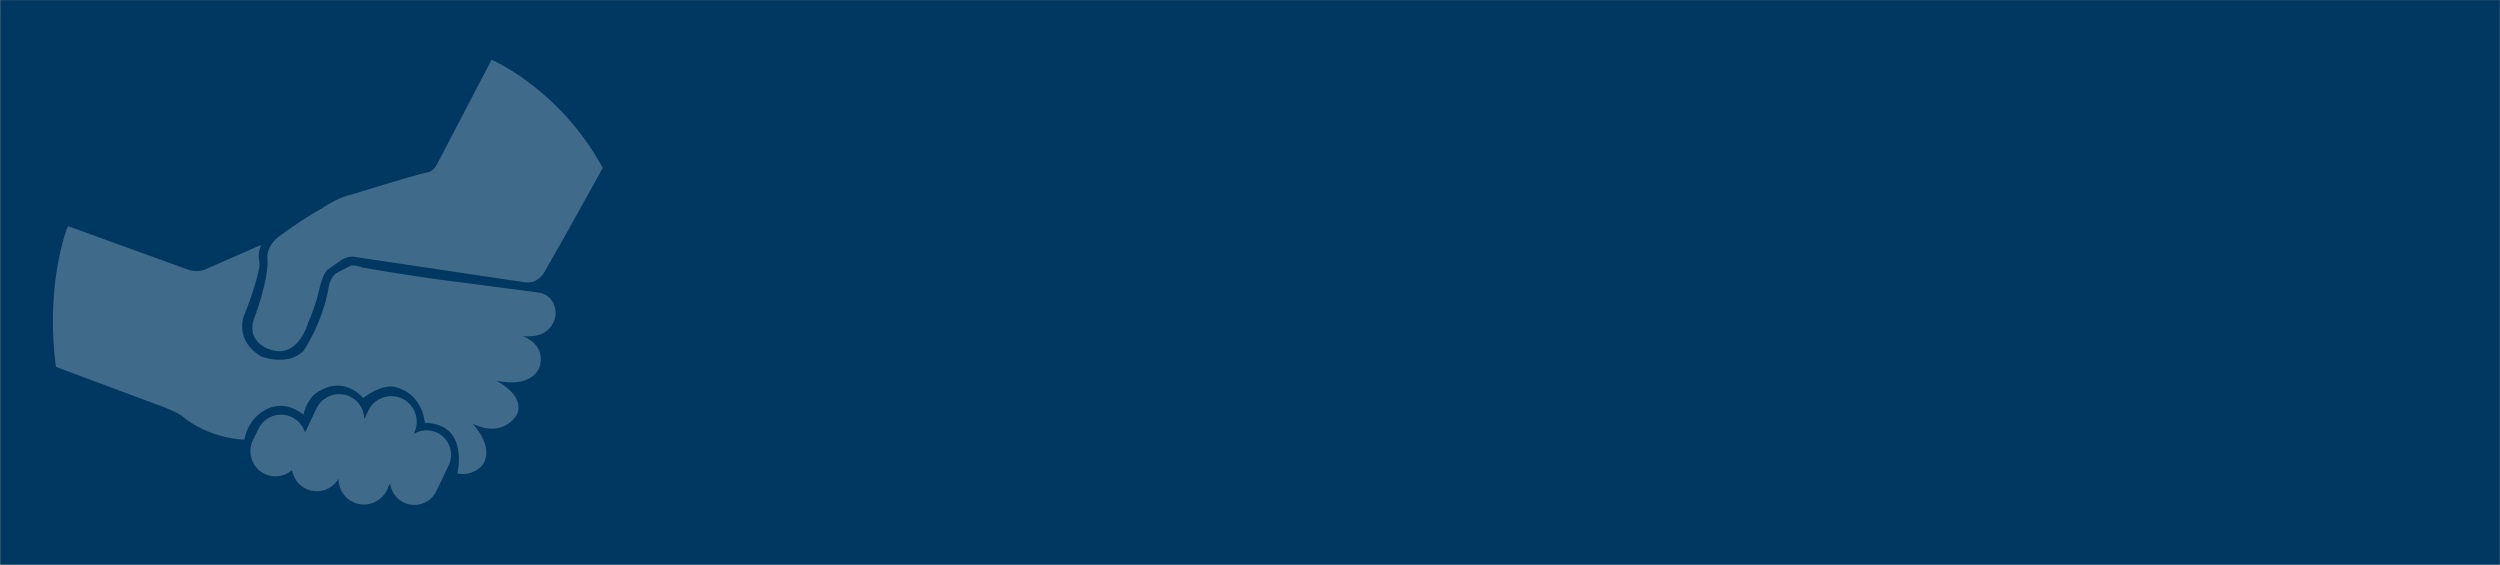
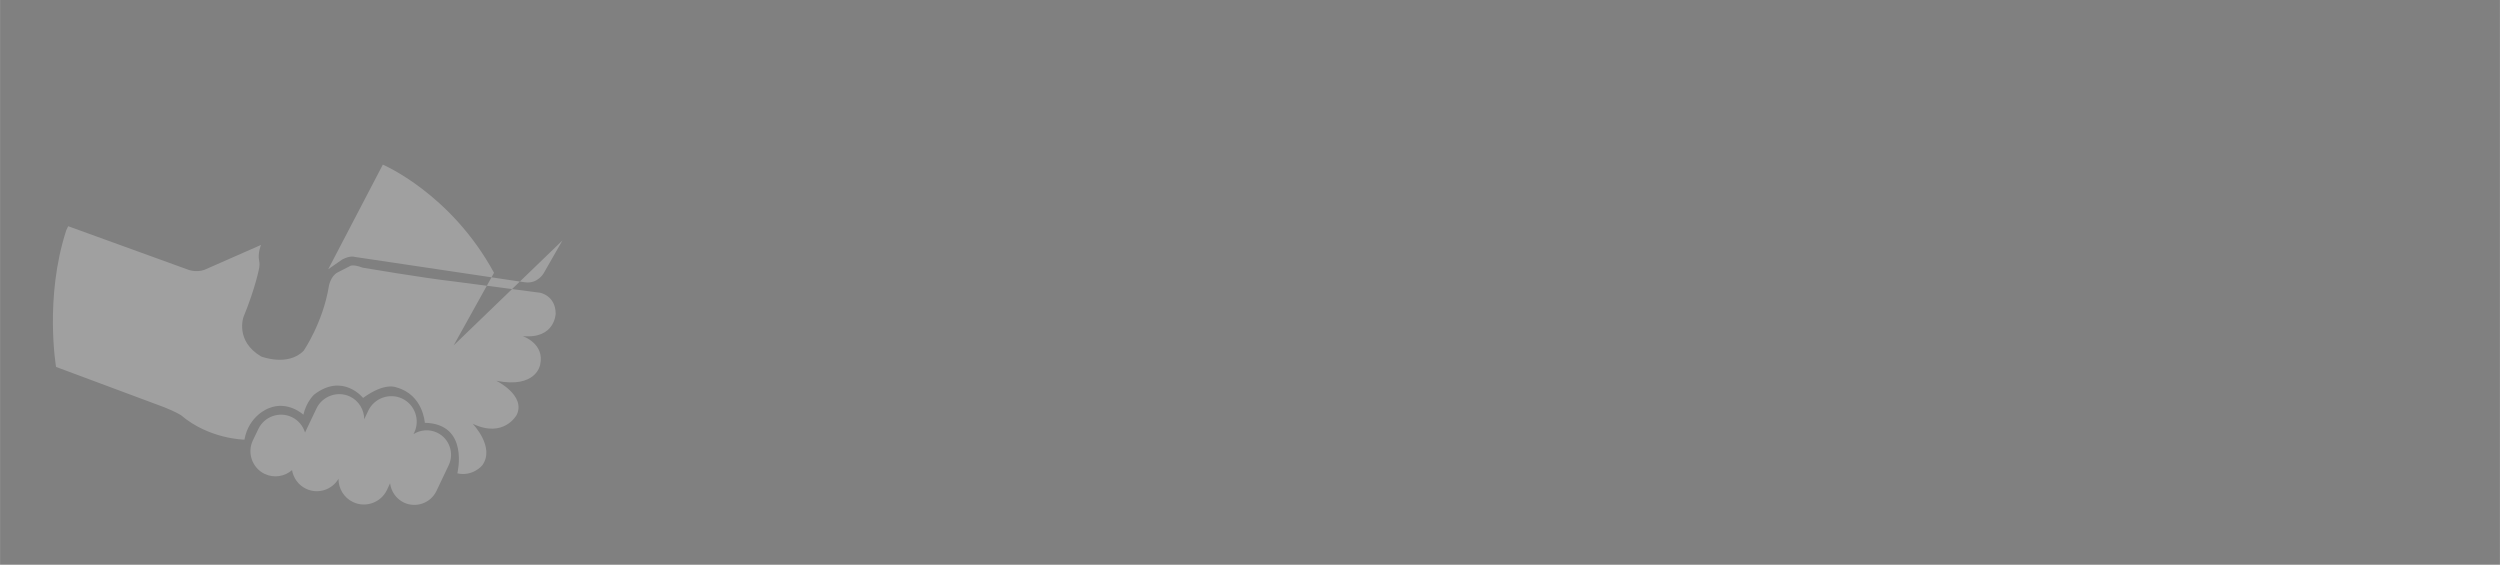
<svg xmlns="http://www.w3.org/2000/svg" xml:space="preserve" width="486.495mm" height="109.897mm" version="1.1" style="shape-rendering:geometricPrecision; text-rendering:geometricPrecision; image-rendering:optimizeQuality; fill-rule:evenodd; clip-rule:evenodd" viewBox="0 0 48649 10990">
  <rect x="0" y="0" width="48649" height="10990" fill="#808080" stroke="none" />
  <defs>
    <style type="text/css">
   
    .fil0 {fill:#003861}
    .fil1 {fill:#FEFEFE;fill-opacity:0.251}
   
  </style>
  </defs>
  <g id="Capa_x0020_1">
-     <rect class="fil0" x="5" y="2" width="48641" height="10985" />
-     <path class="fil1" d="M7929 7643l0 0zm577 777l0 0c237,112 337,398 225,634l-238 500c-112,237 -398,338 -635,226l0 0c-152,-74 -248,-218 -268,-375l-61 131c-118,246 -415,352 -661,234l0 0c-178,-84 -283,-266 -282,-452 -126,216 -401,304 -631,194l0 0c-150,-71 -247,-210 -273,-363 -142,124 -350,160 -532,74l0 0c-242,-116 -346,-408 -231,-651l108 -224c115,-242 408,-347 651,-231l0 0c128,61 218,173 257,300l223 -469c116,-241 409,-346 652,-231l0 0c174,84 276,259 277,442l79 -167c118,-247 415,-351 661,-235l0 0c246,118 351,415 234,661l-15 30c134,-84 307,-101 460,-28l0 0zm2438 -3740l-362 633c0,0 -117,218 -372,180l-3307 -493c0,0 -85,-34 -244,50l-273 190c0,0 -83,33 -161,339 0,0 -86,392 -234,713 0,0 -192,699 -736,510 0,0 -474,-131 -311,-603 0,0 288,-743 260,-1166 0,0 -41,-200 197,-412 0,0 536,-395 864,-566 0,0 283,-208 588,-273 0,0 1151,-359 1452,-426 0,0 113,1 197,-157l1063 -2036c0,0 1325,561 2164,2105l-785 1412 0 0zm-9618 -278l2326 843c0,0 156,66 325,6l1102 -485c0,0 -69,160 -36,313 0,0 14,50 1,131 0,0 -67,375 -308,964 0,0 -163,463 345,763 0,0 520,203 828,-112 0,0 377,-551 491,-1262 0,0 34,-189 166,-260l238 -122c0,0 46,-50 253,28 0,0 1218,206 1744,264l1710 224c0,0 298,54 302,404 0,0 -9,500 -642,440 0,0 434,144 340,557 0,0 -74,468 -853,312 0,0 578,283 397,663 0,0 -248,464 -857,174 0,0 443,456 186,809 0,0 -180,222 -485,156 0,0 241,-964 -633,-984 0,0 -30,-549 -556,-690 0,0 -219,-105 -645,206 0,0 -397,-496 -955,-63 0,0 -149,137 -207,390 0,0 -298,-281 -675,-126 0,0 -387,137 -472,611 0,0 -686,-7 -1236,-477 0,0 -98,-63 -323,-153l-2107 -785c0,0 -230,-1346 199,-2661l37 -78 0 0z" />
+     <path class="fil1" d="M7929 7643l0 0zm577 777l0 0c237,112 337,398 225,634l-238 500c-112,237 -398,338 -635,226l0 0c-152,-74 -248,-218 -268,-375l-61 131c-118,246 -415,352 -661,234l0 0c-178,-84 -283,-266 -282,-452 -126,216 -401,304 -631,194l0 0c-150,-71 -247,-210 -273,-363 -142,124 -350,160 -532,74l0 0c-242,-116 -346,-408 -231,-651l108 -224c115,-242 408,-347 651,-231l0 0c128,61 218,173 257,300l223 -469c116,-241 409,-346 652,-231l0 0c174,84 276,259 277,442l79 -167c118,-247 415,-351 661,-235l0 0c246,118 351,415 234,661l-15 30c134,-84 307,-101 460,-28l0 0zm2438 -3740l-362 633c0,0 -117,218 -372,180l-3307 -493c0,0 -85,-34 -244,50l-273 190l1063 -2036c0,0 1325,561 2164,2105l-785 1412 0 0zm-9618 -278l2326 843c0,0 156,66 325,6l1102 -485c0,0 -69,160 -36,313 0,0 14,50 1,131 0,0 -67,375 -308,964 0,0 -163,463 345,763 0,0 520,203 828,-112 0,0 377,-551 491,-1262 0,0 34,-189 166,-260l238 -122c0,0 46,-50 253,28 0,0 1218,206 1744,264l1710 224c0,0 298,54 302,404 0,0 -9,500 -642,440 0,0 434,144 340,557 0,0 -74,468 -853,312 0,0 578,283 397,663 0,0 -248,464 -857,174 0,0 443,456 186,809 0,0 -180,222 -485,156 0,0 241,-964 -633,-984 0,0 -30,-549 -556,-690 0,0 -219,-105 -645,206 0,0 -397,-496 -955,-63 0,0 -149,137 -207,390 0,0 -298,-281 -675,-126 0,0 -387,137 -472,611 0,0 -686,-7 -1236,-477 0,0 -98,-63 -323,-153l-2107 -785c0,0 -230,-1346 199,-2661l37 -78 0 0z" />
  </g>
</svg>